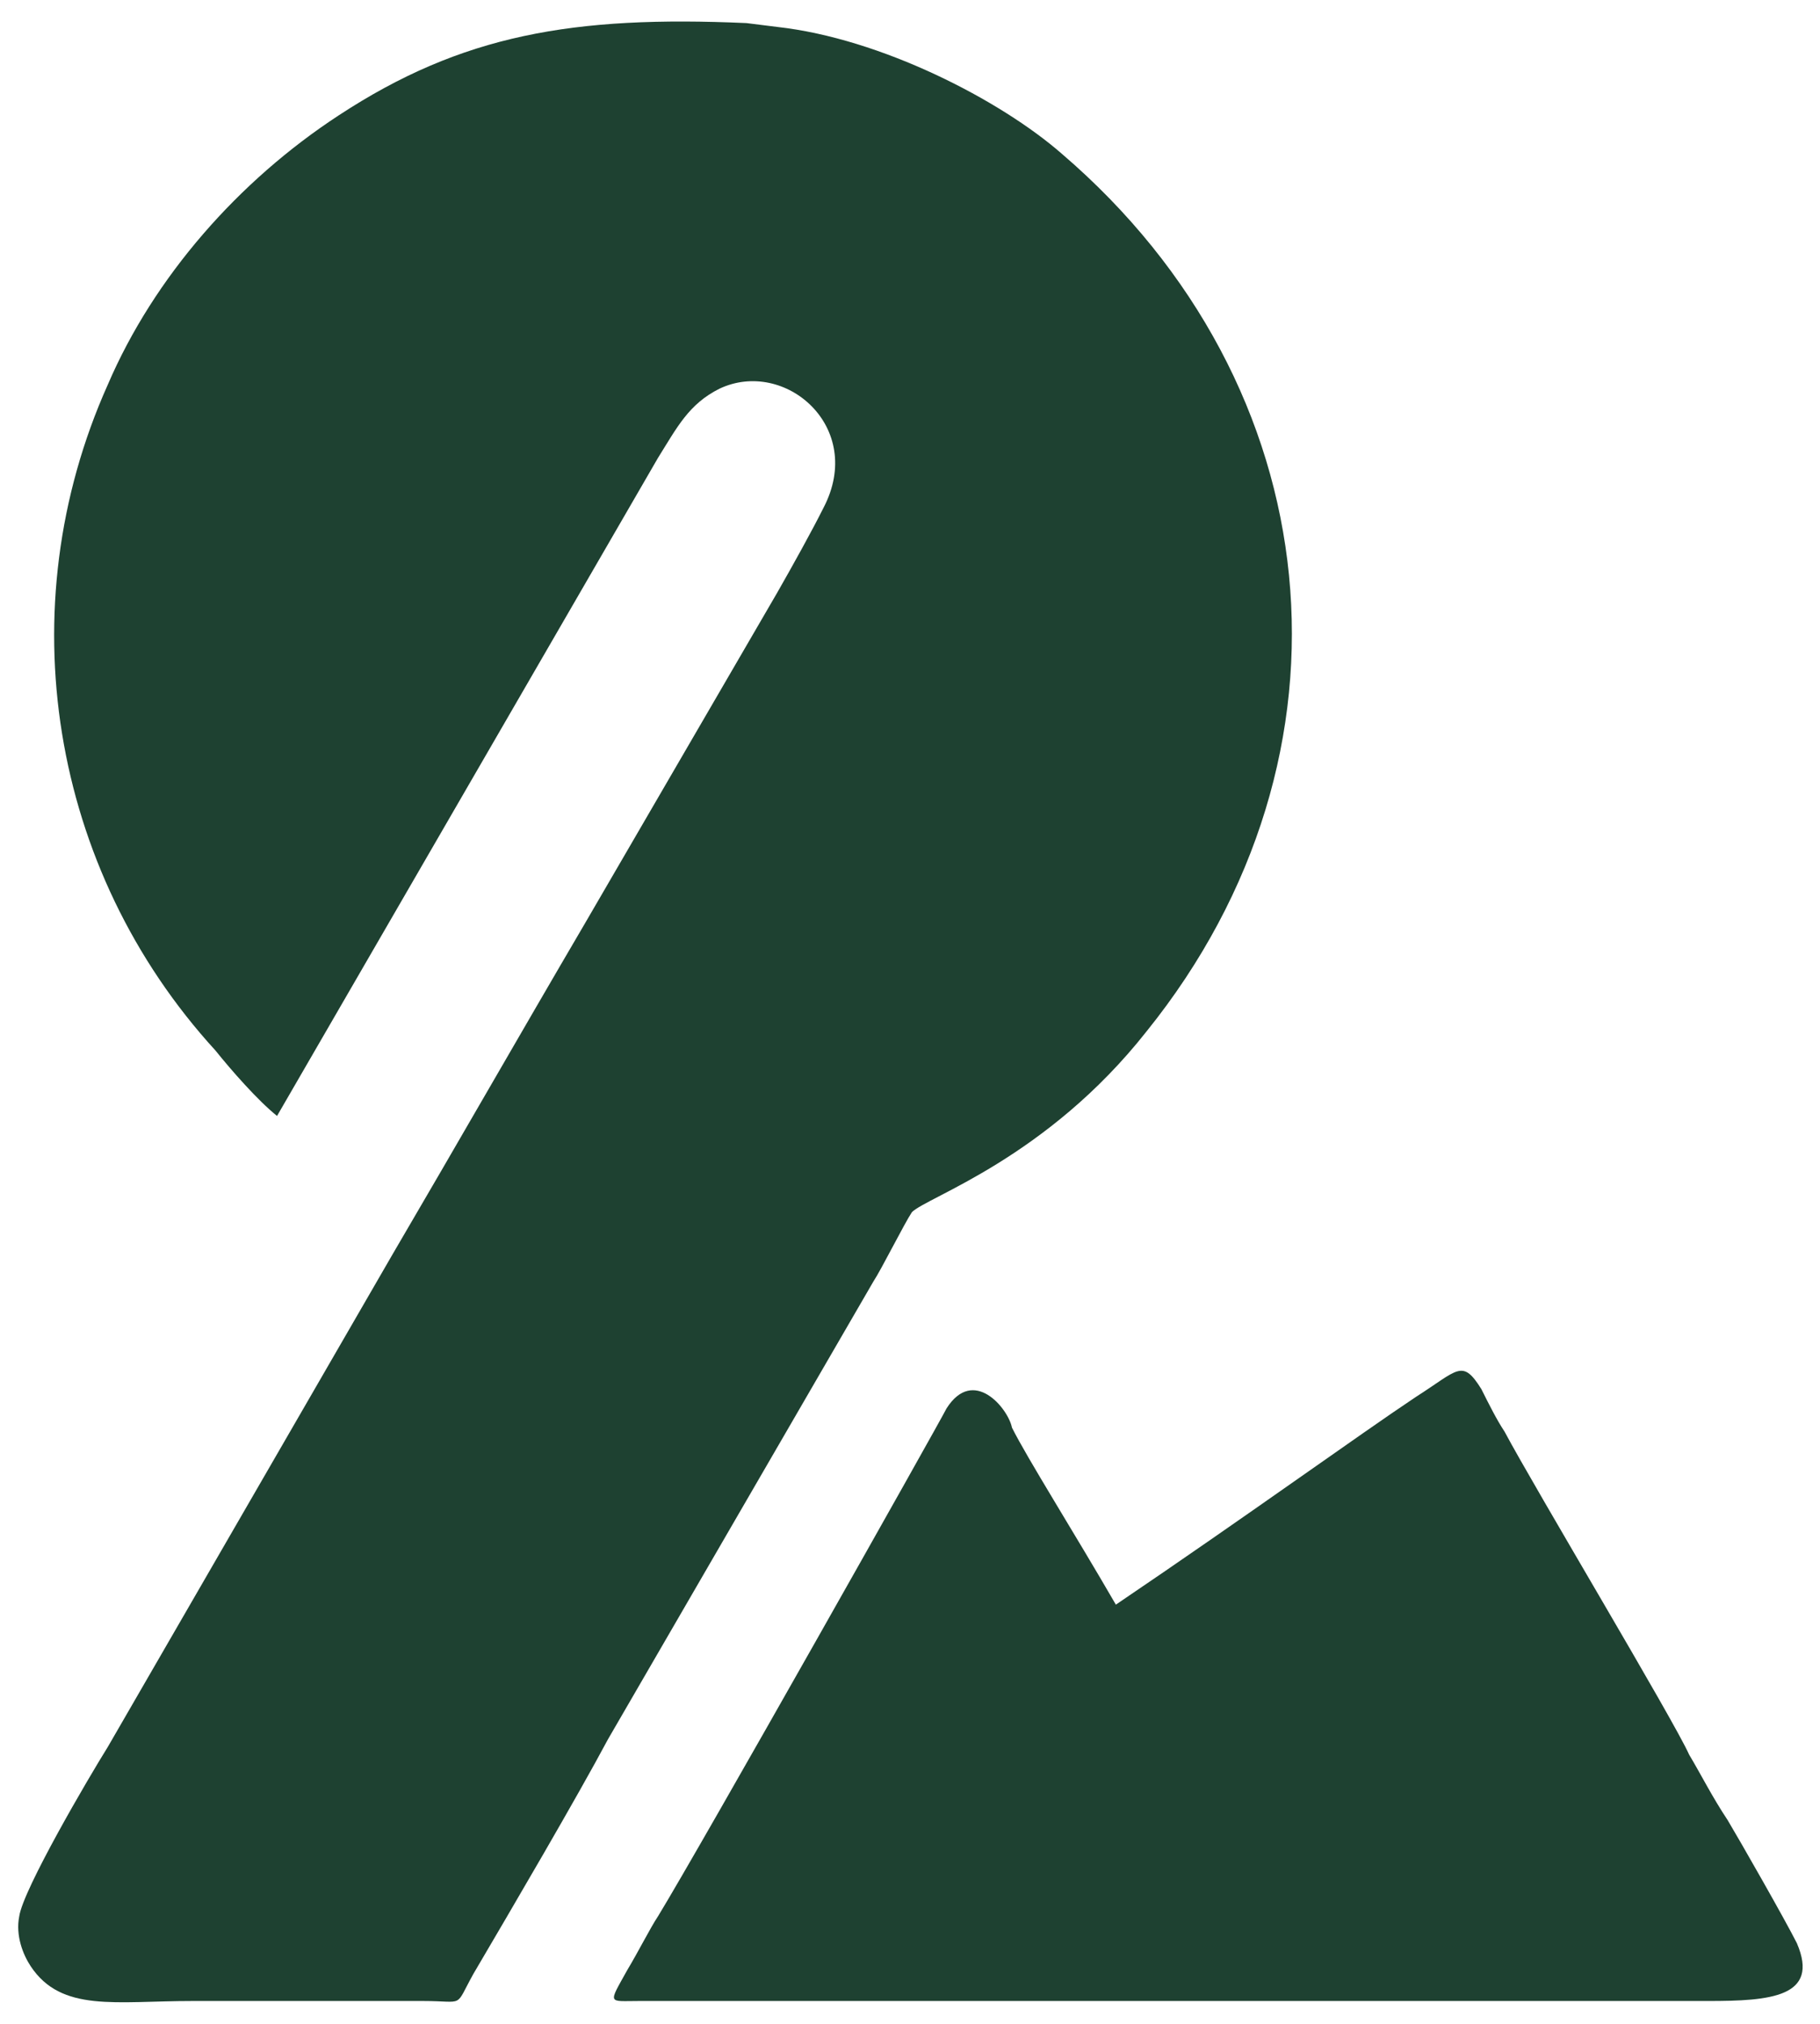
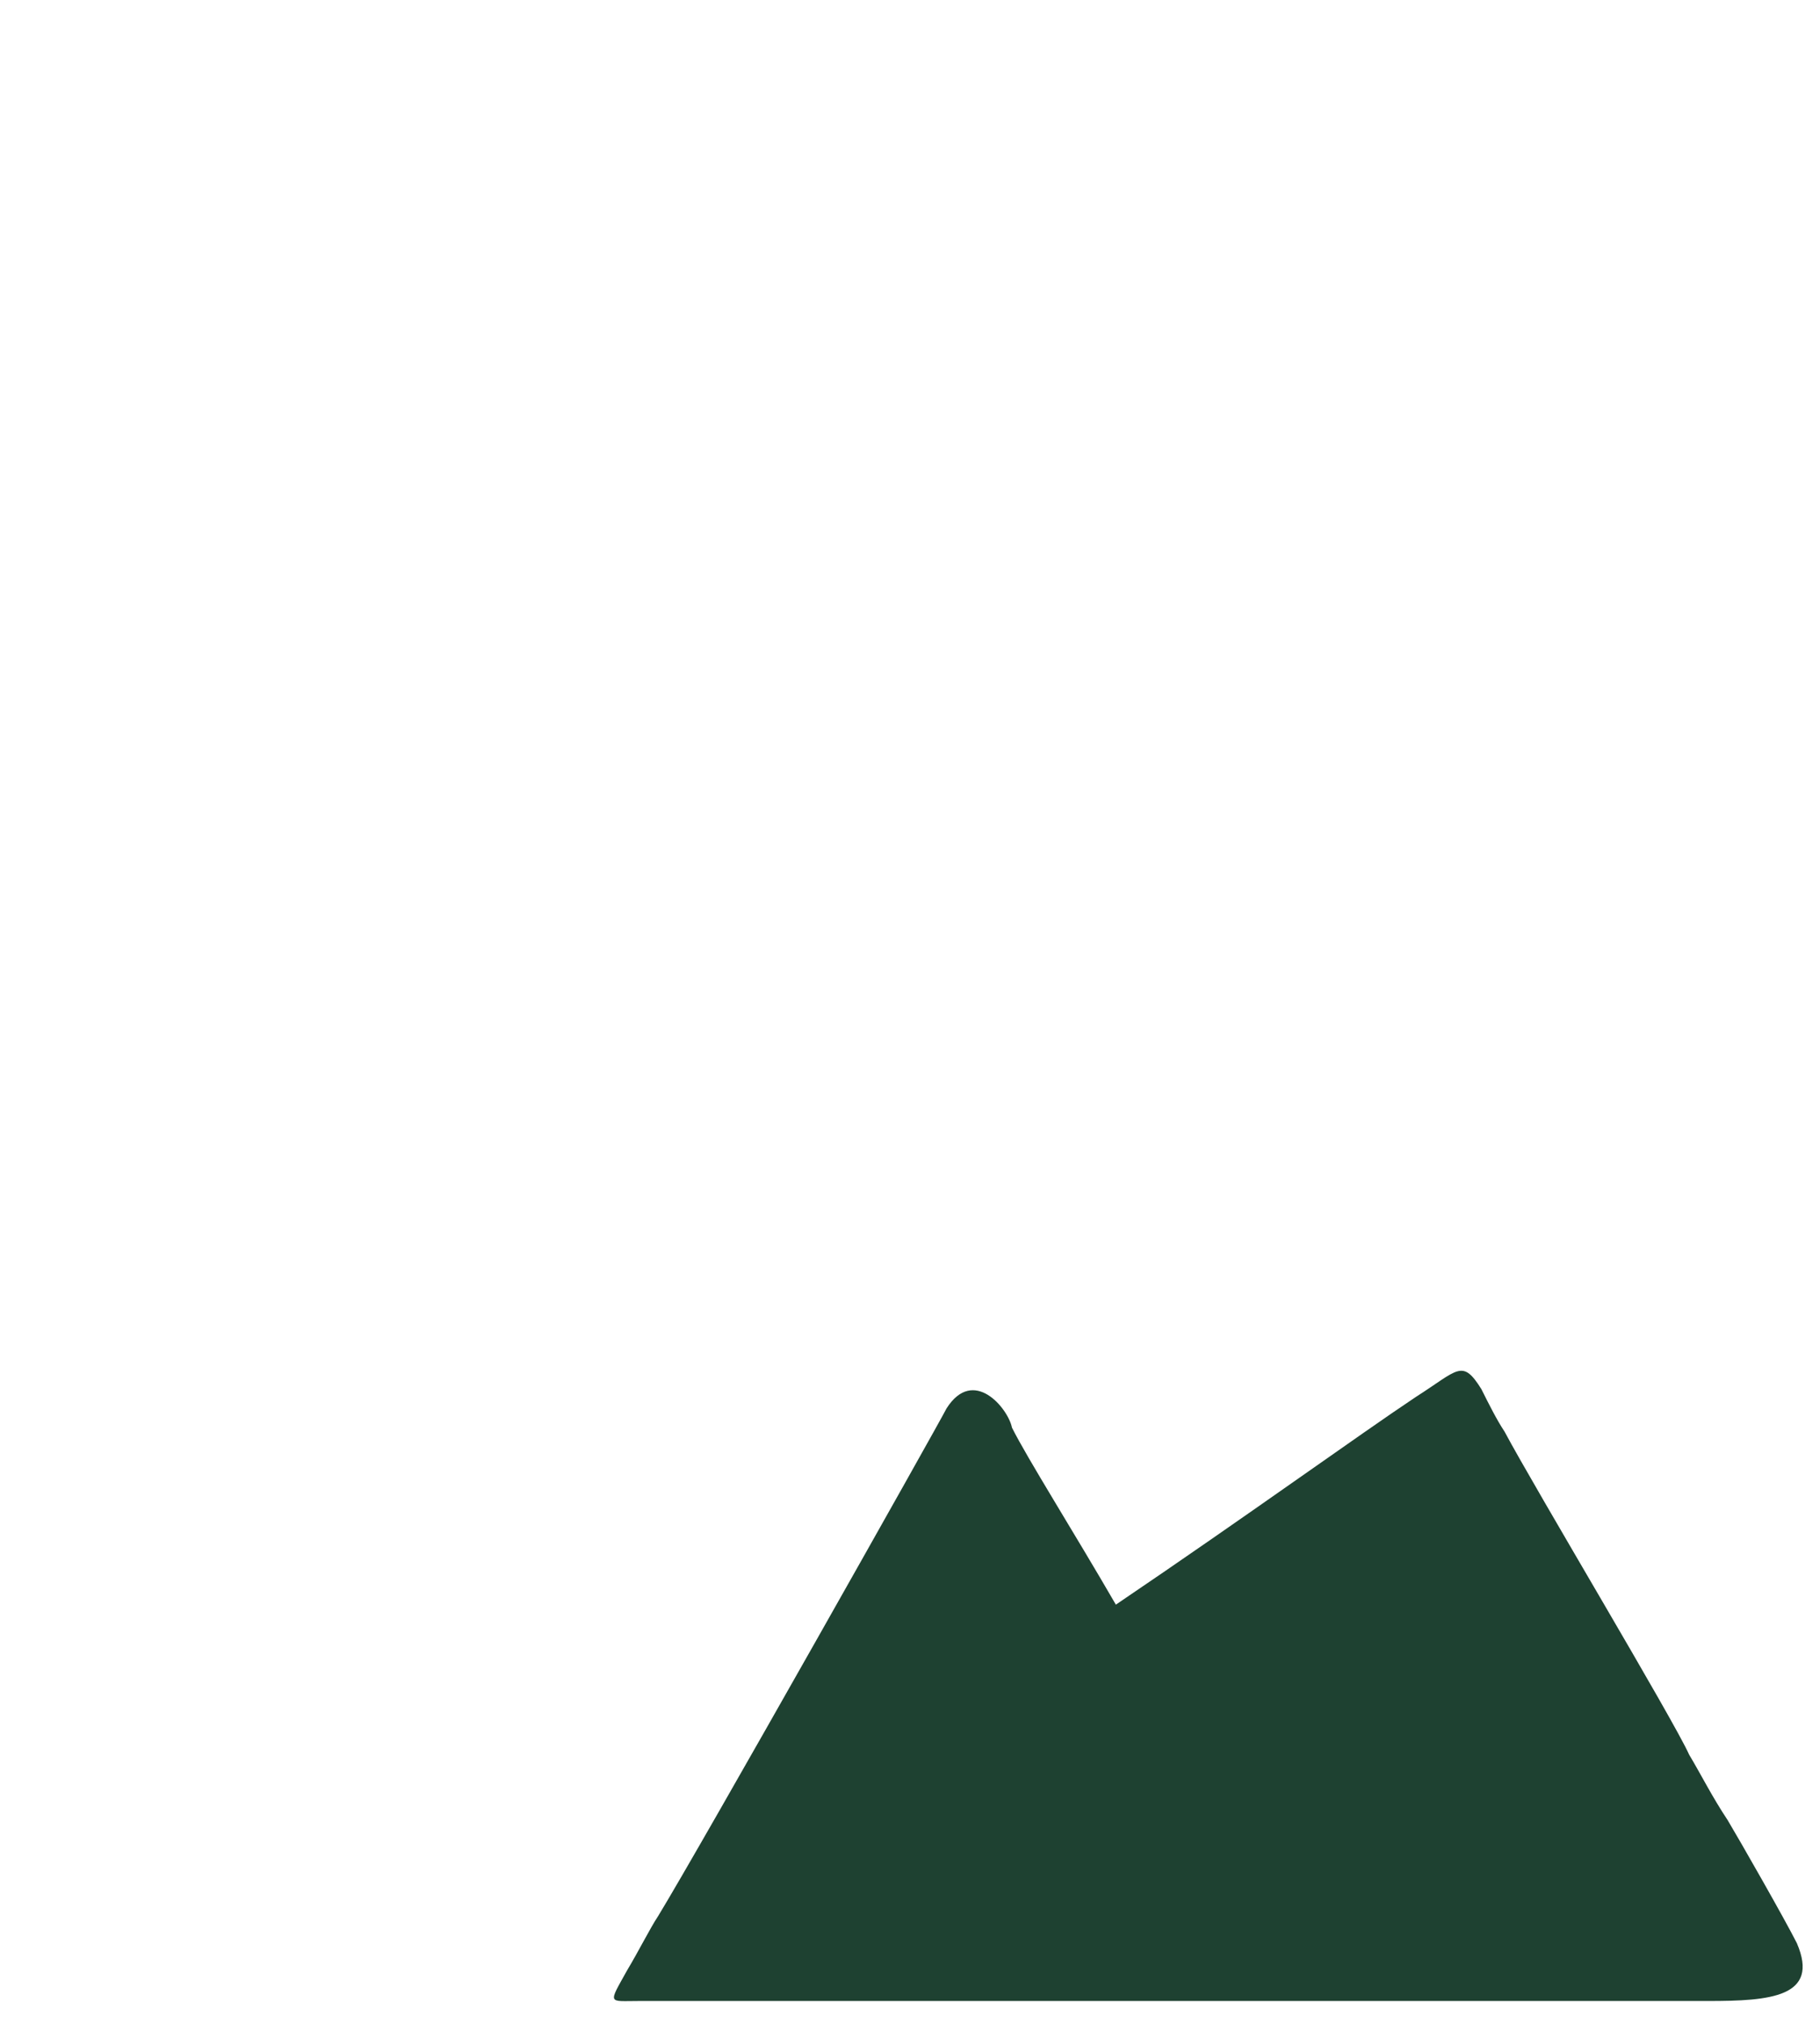
<svg xmlns="http://www.w3.org/2000/svg" version="1.1" id="Ebene_1" x="0px" y="0px" viewBox="0 0 47.3 52.6" xml:space="preserve">
  <g>
    <path fill-rule="evenodd" clip-rule="evenodd" fill="#1E4131" d="M30.6,52c6.6,0,13.3,0,13.8,0c1.6,0,2.9-0.1,2.3-1.5 c-0.3-0.6-1.5-2.7-1.8-3.2c-0.4-0.6-0.7-1.2-1-1.7c-0.4-0.9-4-6.9-4.8-8.4c-0.2-0.3-0.4-0.7-0.6-1.1c-0.5-0.8-0.6-0.5-1.7,0.2 c-1.5,1-4.4,3.1-7.8,5.4c-1.1-1.9-2.3-3.8-2.7-4.6c-0.1-0.5-1-1.6-1.7-0.5C24.4,37,18.2,48,17.1,49.8c-0.2,0.3-0.5,0.9-0.8,1.4 c-0.5,0.9-0.5,0.8,0.3,0.8C19.2,52,27.5,52,30.6,52" />
-     <path fill-rule="evenodd" clip-rule="evenodd" fill="#1E4131" d="M20.2,0.7l-0.8-0.1C14.9,0.4,12,0.9,8.8,3c-2.6,1.7-4.8,4.2-6,7 c-2.6,5.8-1.5,12.6,2.8,17.3C6,27.8,6.7,28.6,7.2,29l9.9-17.1c0.5-0.8,0.8-1.4,1.6-1.8c1.7-0.8,3.8,1,2.7,3.1 c-0.3,0.6-0.8,1.5-1.2,2.2l-5,8.6c-1.7,2.9-3.3,5.7-5,8.6L2.8,45.4c-0.5,0.8-2.2,3.7-2.3,4.4c-0.1,0.5,0.1,1,0.3,1.3 C1.6,52.3,3,52,5,52c2,0,4,0,6,0c1.1,0,0.8,0.2,1.3-0.7c1-1.7,2.7-4.6,3.5-6.1l6.9-11.9c0.2-0.3,0.8-1.5,1-1.8 c0.4-0.4,3.5-1.4,6.1-4.7C35.6,19.6,34.6,10,27.6,4C26,2.6,22.9,1,20.2,0.7" />
  </g>
</svg>